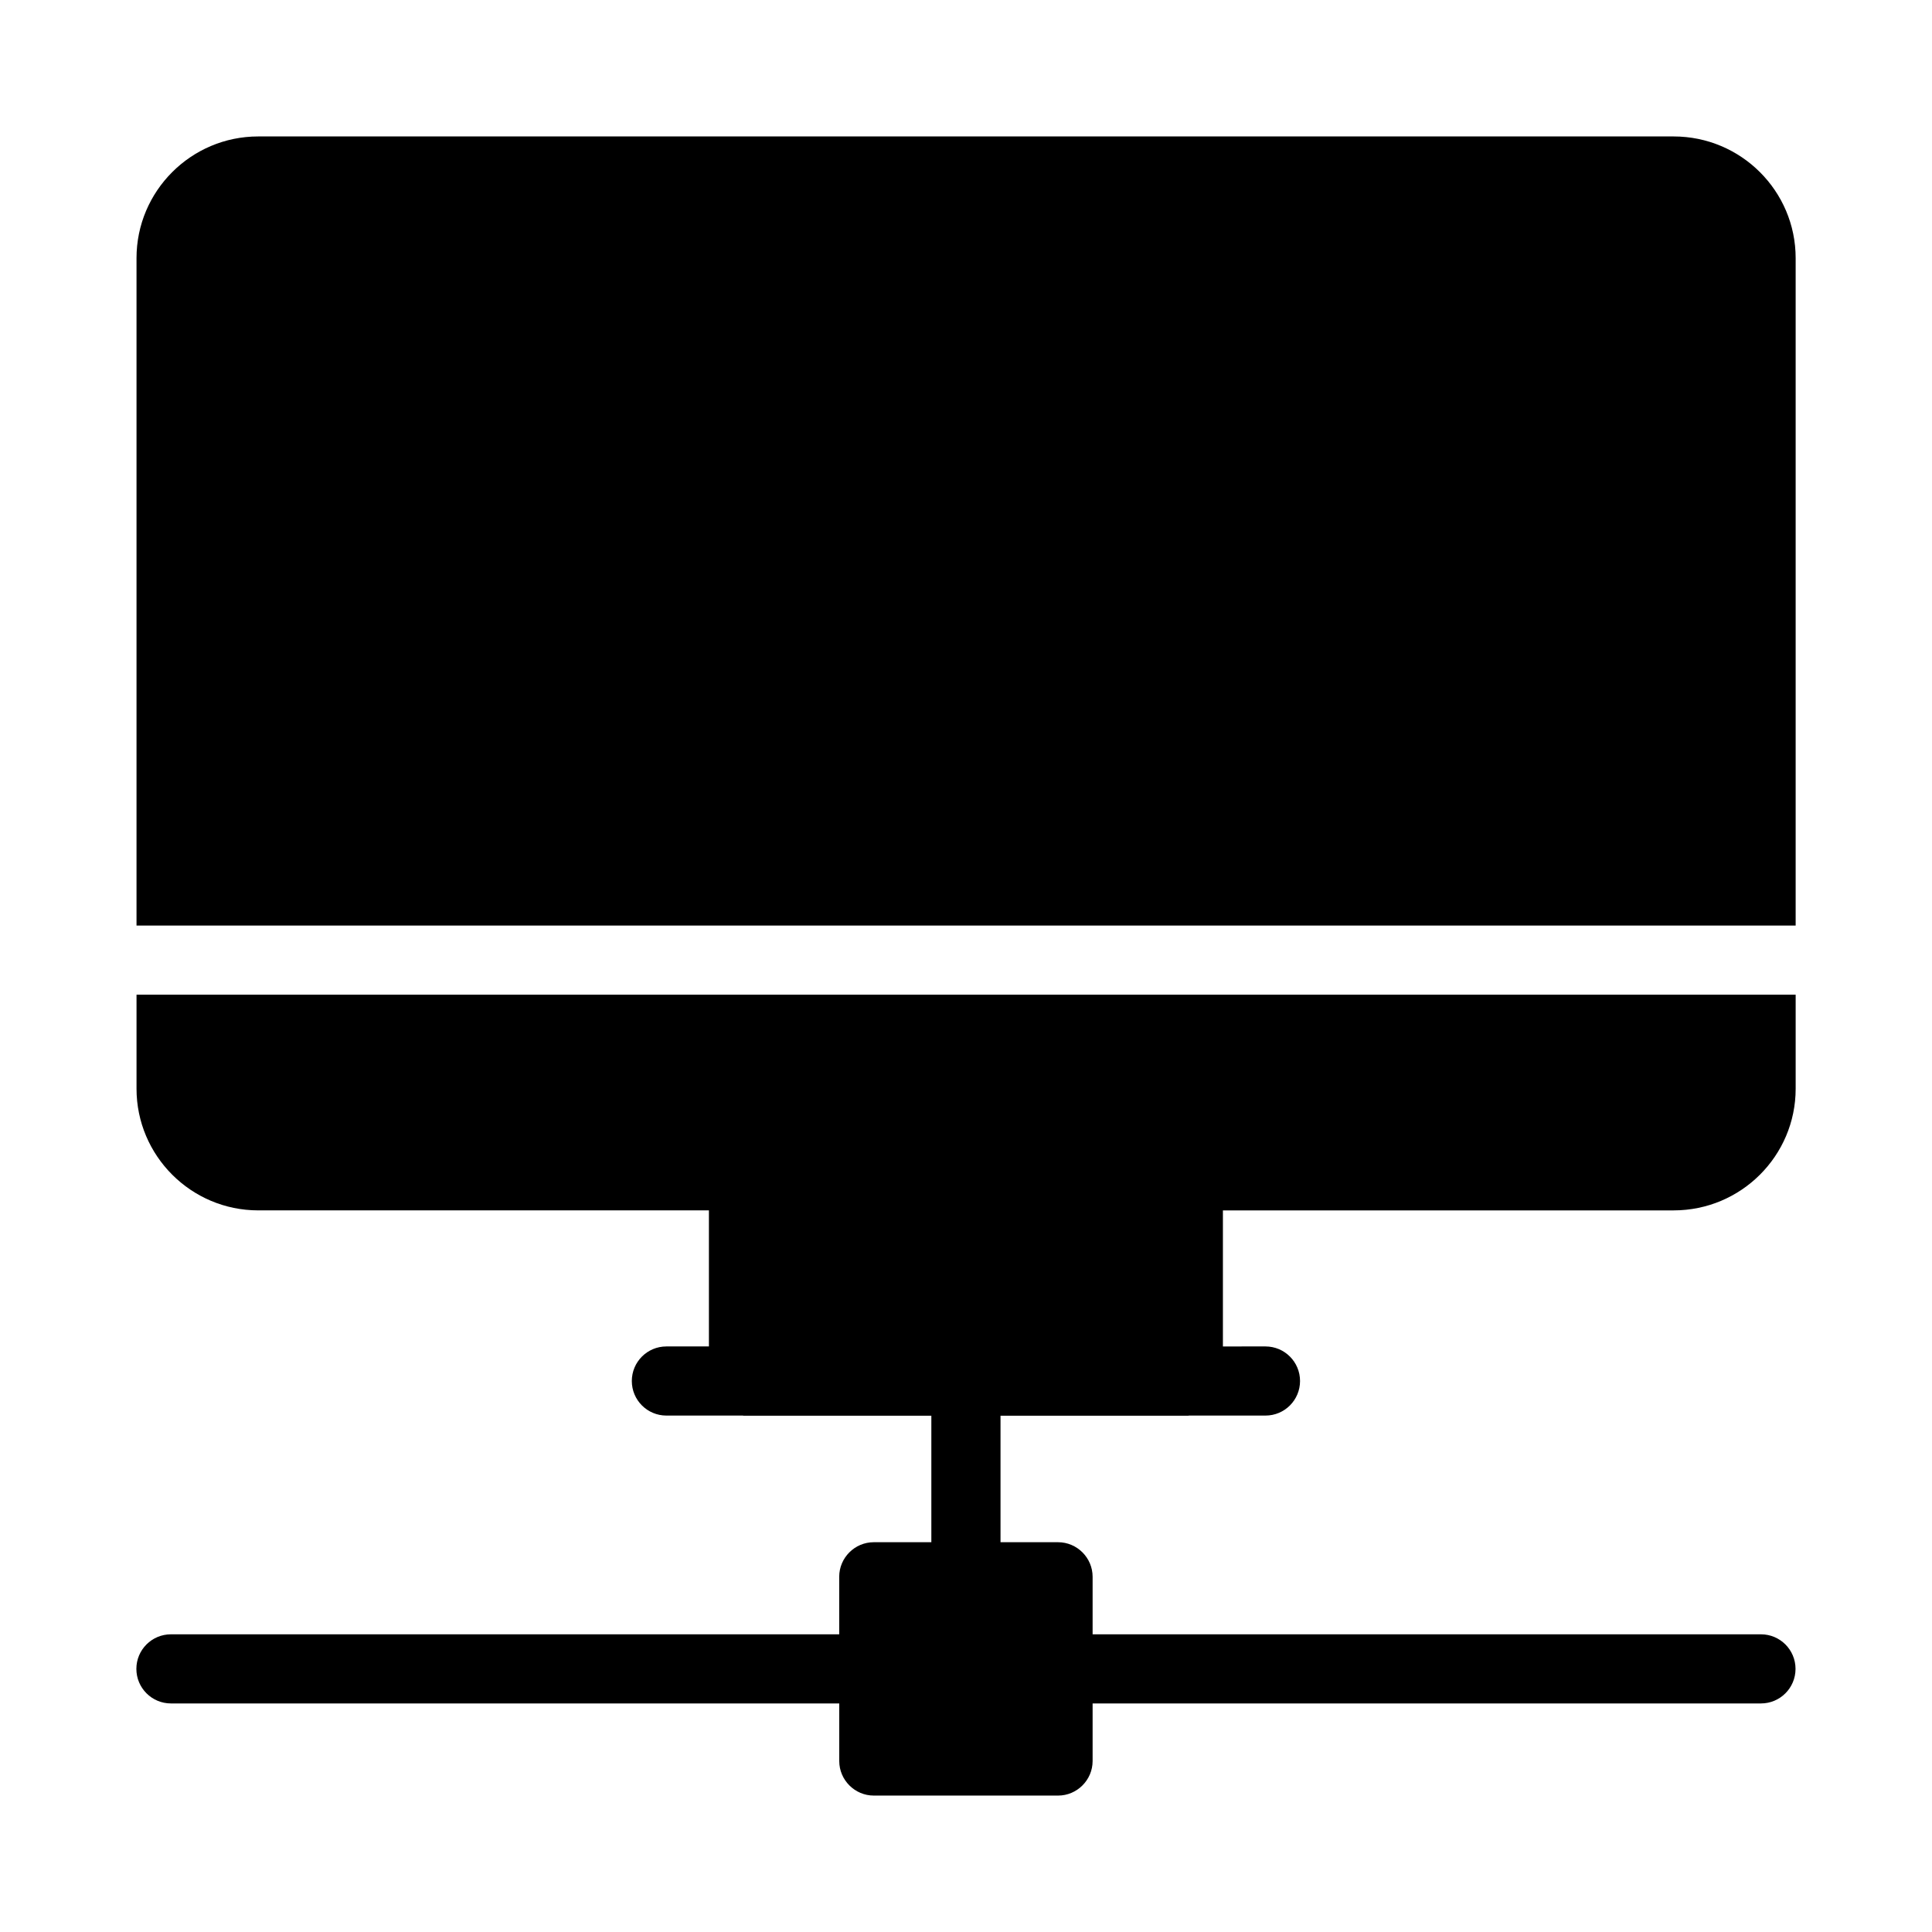
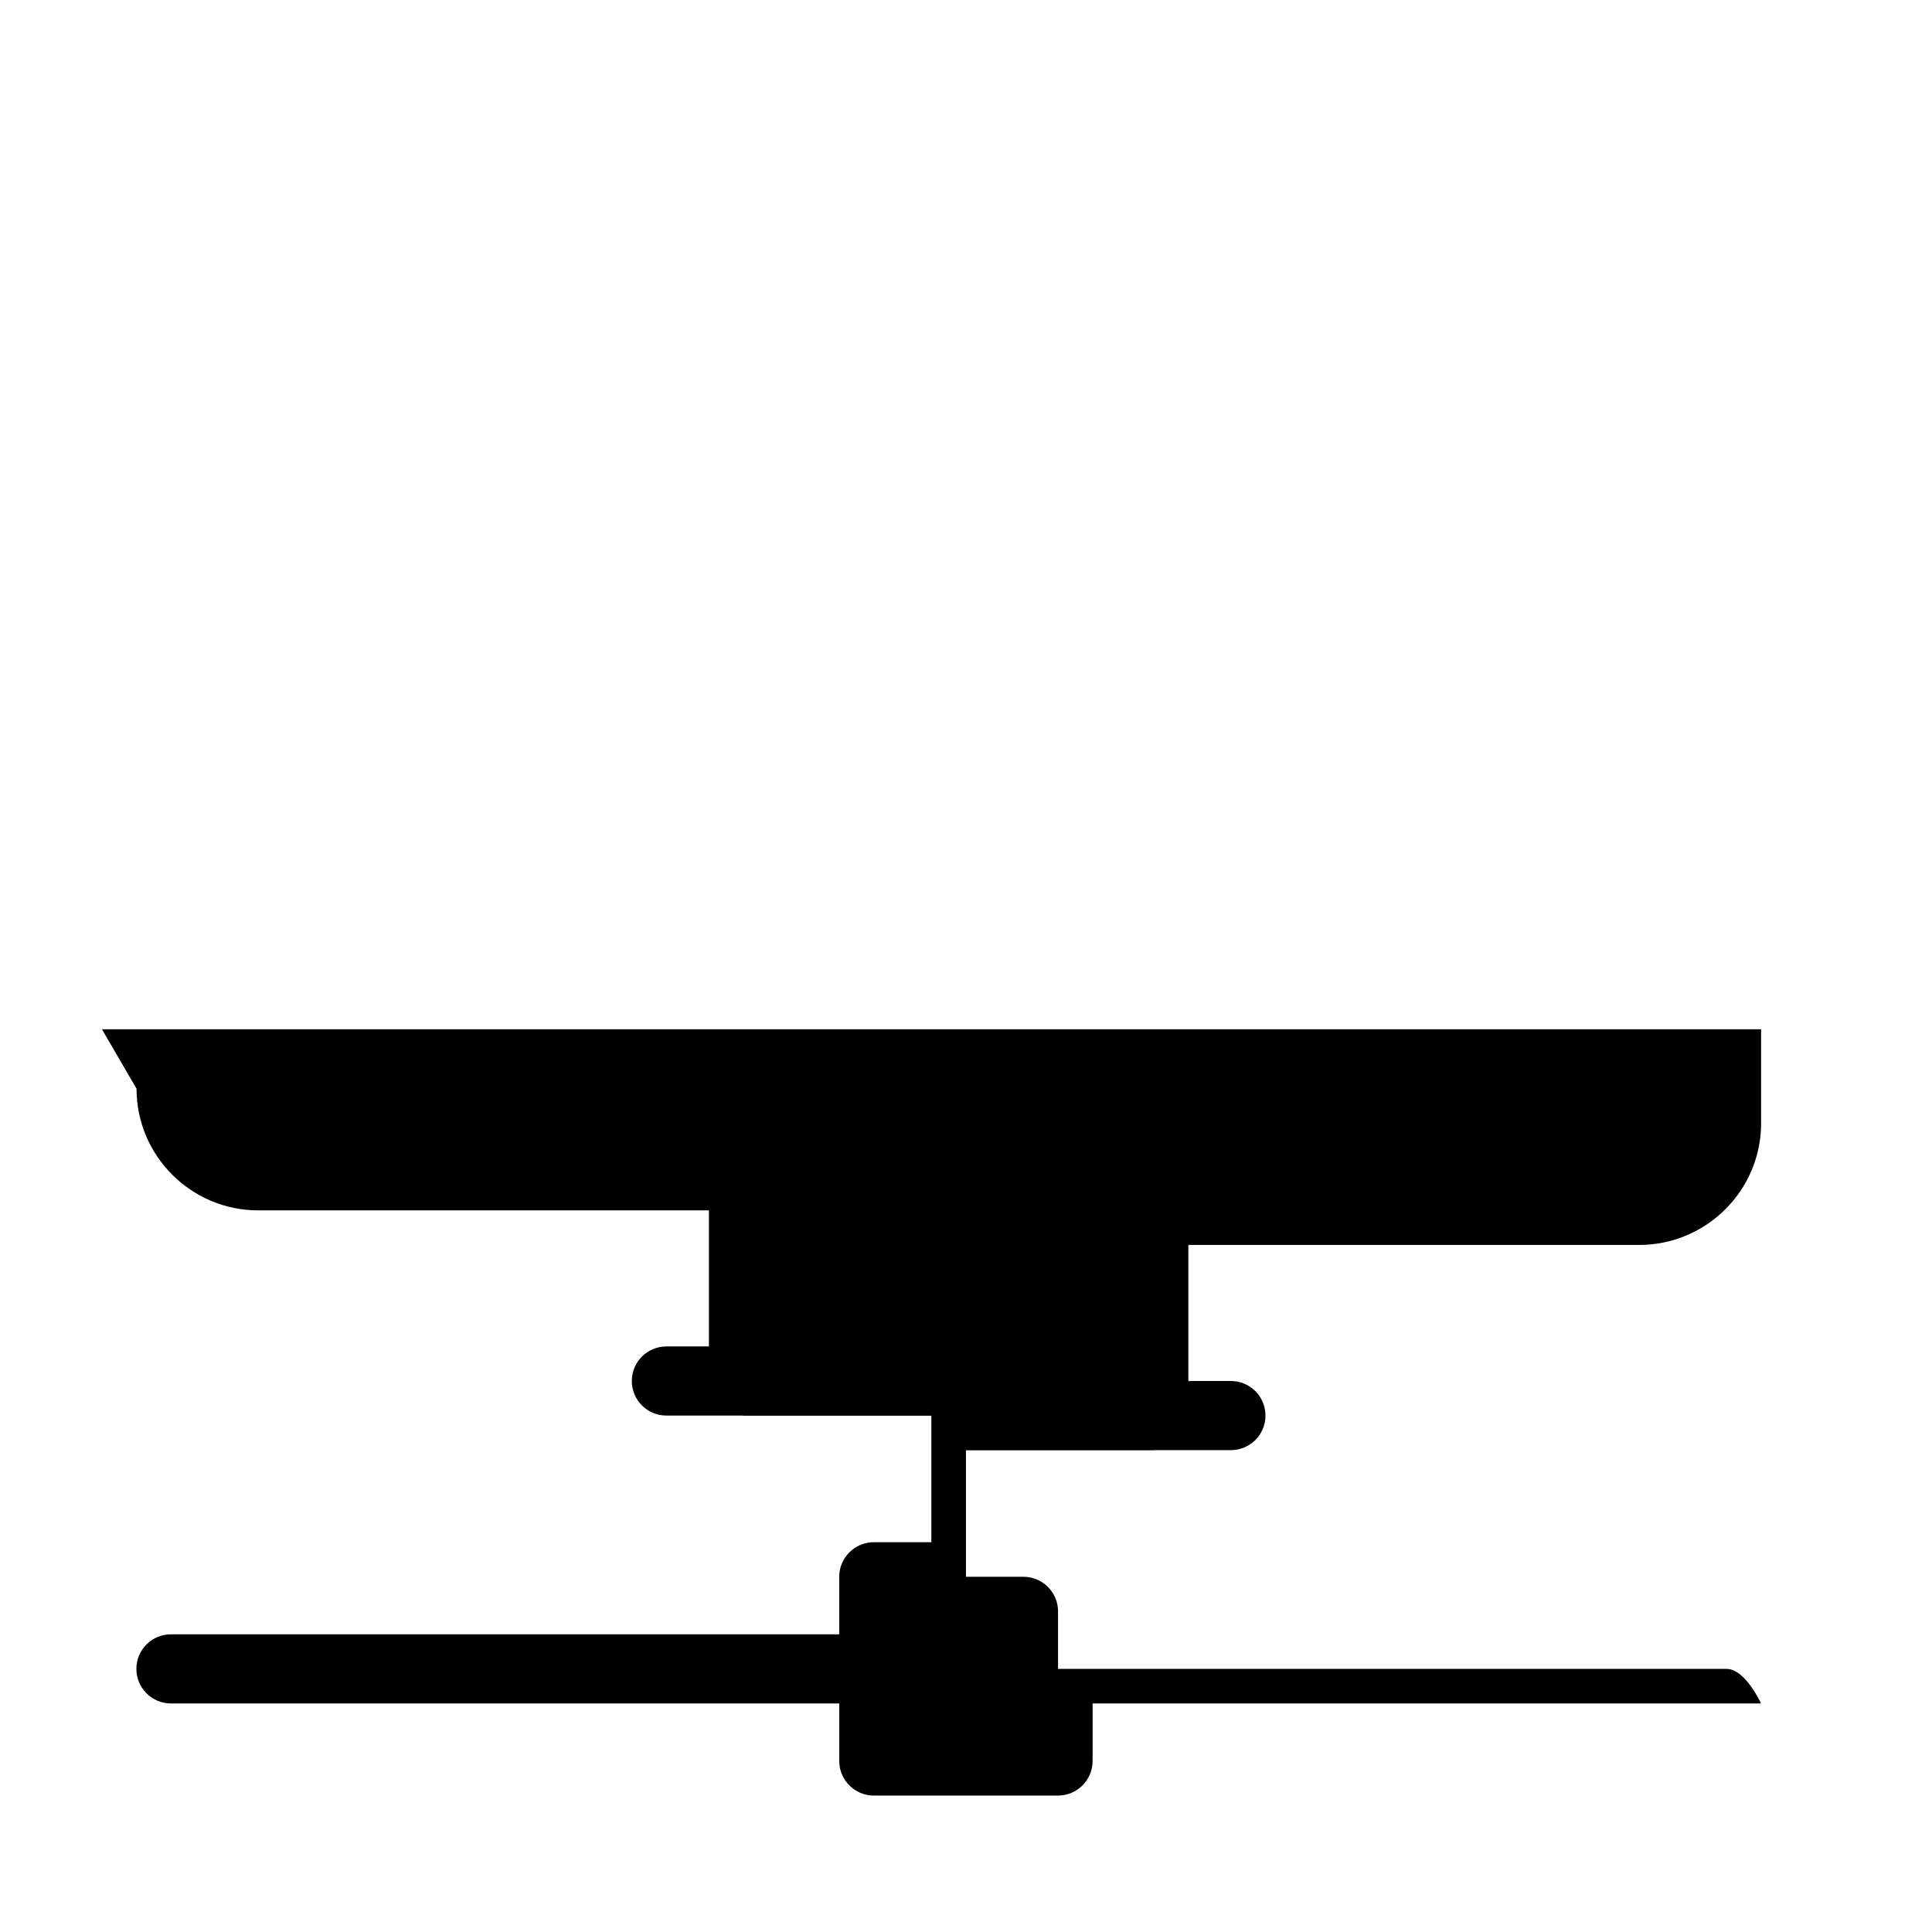
<svg xmlns="http://www.w3.org/2000/svg" fill="#000000" width="800px" height="800px" version="1.1" viewBox="144 144 512 512">
  <g>
-     <path d="m587.53 180.16h-375.11c-17.77 0-32.242 14.473-32.242 32.242v176.88h439.69v-176.88c0-17.77-14.473-32.242-32.336-32.242z" />
-     <path d="m180.18 432.52c0 17.77 14.473 32.242 32.242 32.242h119.45v36.059h-11.273c-5.059 0-9.16 4.102-9.16 9.16 0 5.059 4.102 9.16 9.16 9.16h20.266c0.059 0 0.105 0.035 0.164 0.035h49.789v33.527h-15.258c-5.039 0-9.16 4.121-9.16 9.16v15.246h-177.1c-5.059 0-9.16 4.102-9.16 9.16s4.102 9.16 9.16 9.16h177.11v15.258c0 5.039 4.121 9.16 9.16 9.16h48.824c5.039 0 9.16-4.121 9.16-9.16v-15.258h177.12c5.059 0 9.16-4.102 9.16-9.16s-4.102-9.16-9.16-9.16h-177.12v-15.246c0-5.039-4.121-9.16-9.16-9.16h-15.246v-33.527h49.781c0.059 0 0.105-0.031 0.164-0.035h20.273c5.059 0 9.16-4.102 9.16-9.16 0-5.059-4.102-9.16-9.16-9.16l-11.281 0.004v-36.059h119.45c17.863 0 32.336-14.473 32.336-32.242v-24.918h-439.69z" />
+     <path d="m180.18 432.52c0 17.77 14.473 32.242 32.242 32.242h119.45v36.059h-11.273c-5.059 0-9.16 4.102-9.16 9.16 0 5.059 4.102 9.16 9.16 9.16h20.266c0.059 0 0.105 0.035 0.164 0.035h49.789v33.527h-15.258c-5.039 0-9.16 4.121-9.16 9.16v15.246h-177.1c-5.059 0-9.16 4.102-9.16 9.16s4.102 9.16 9.16 9.16h177.11v15.258c0 5.039 4.121 9.16 9.16 9.16h48.824c5.039 0 9.16-4.121 9.16-9.16v-15.258h177.12s-4.102-9.16-9.16-9.16h-177.12v-15.246c0-5.039-4.121-9.16-9.16-9.16h-15.246v-33.527h49.781c0.059 0 0.105-0.031 0.164-0.035h20.273c5.059 0 9.16-4.102 9.16-9.16 0-5.059-4.102-9.16-9.16-9.16l-11.281 0.004v-36.059h119.45c17.863 0 32.336-14.473 32.336-32.242v-24.918h-439.69z" />
  </g>
</svg>